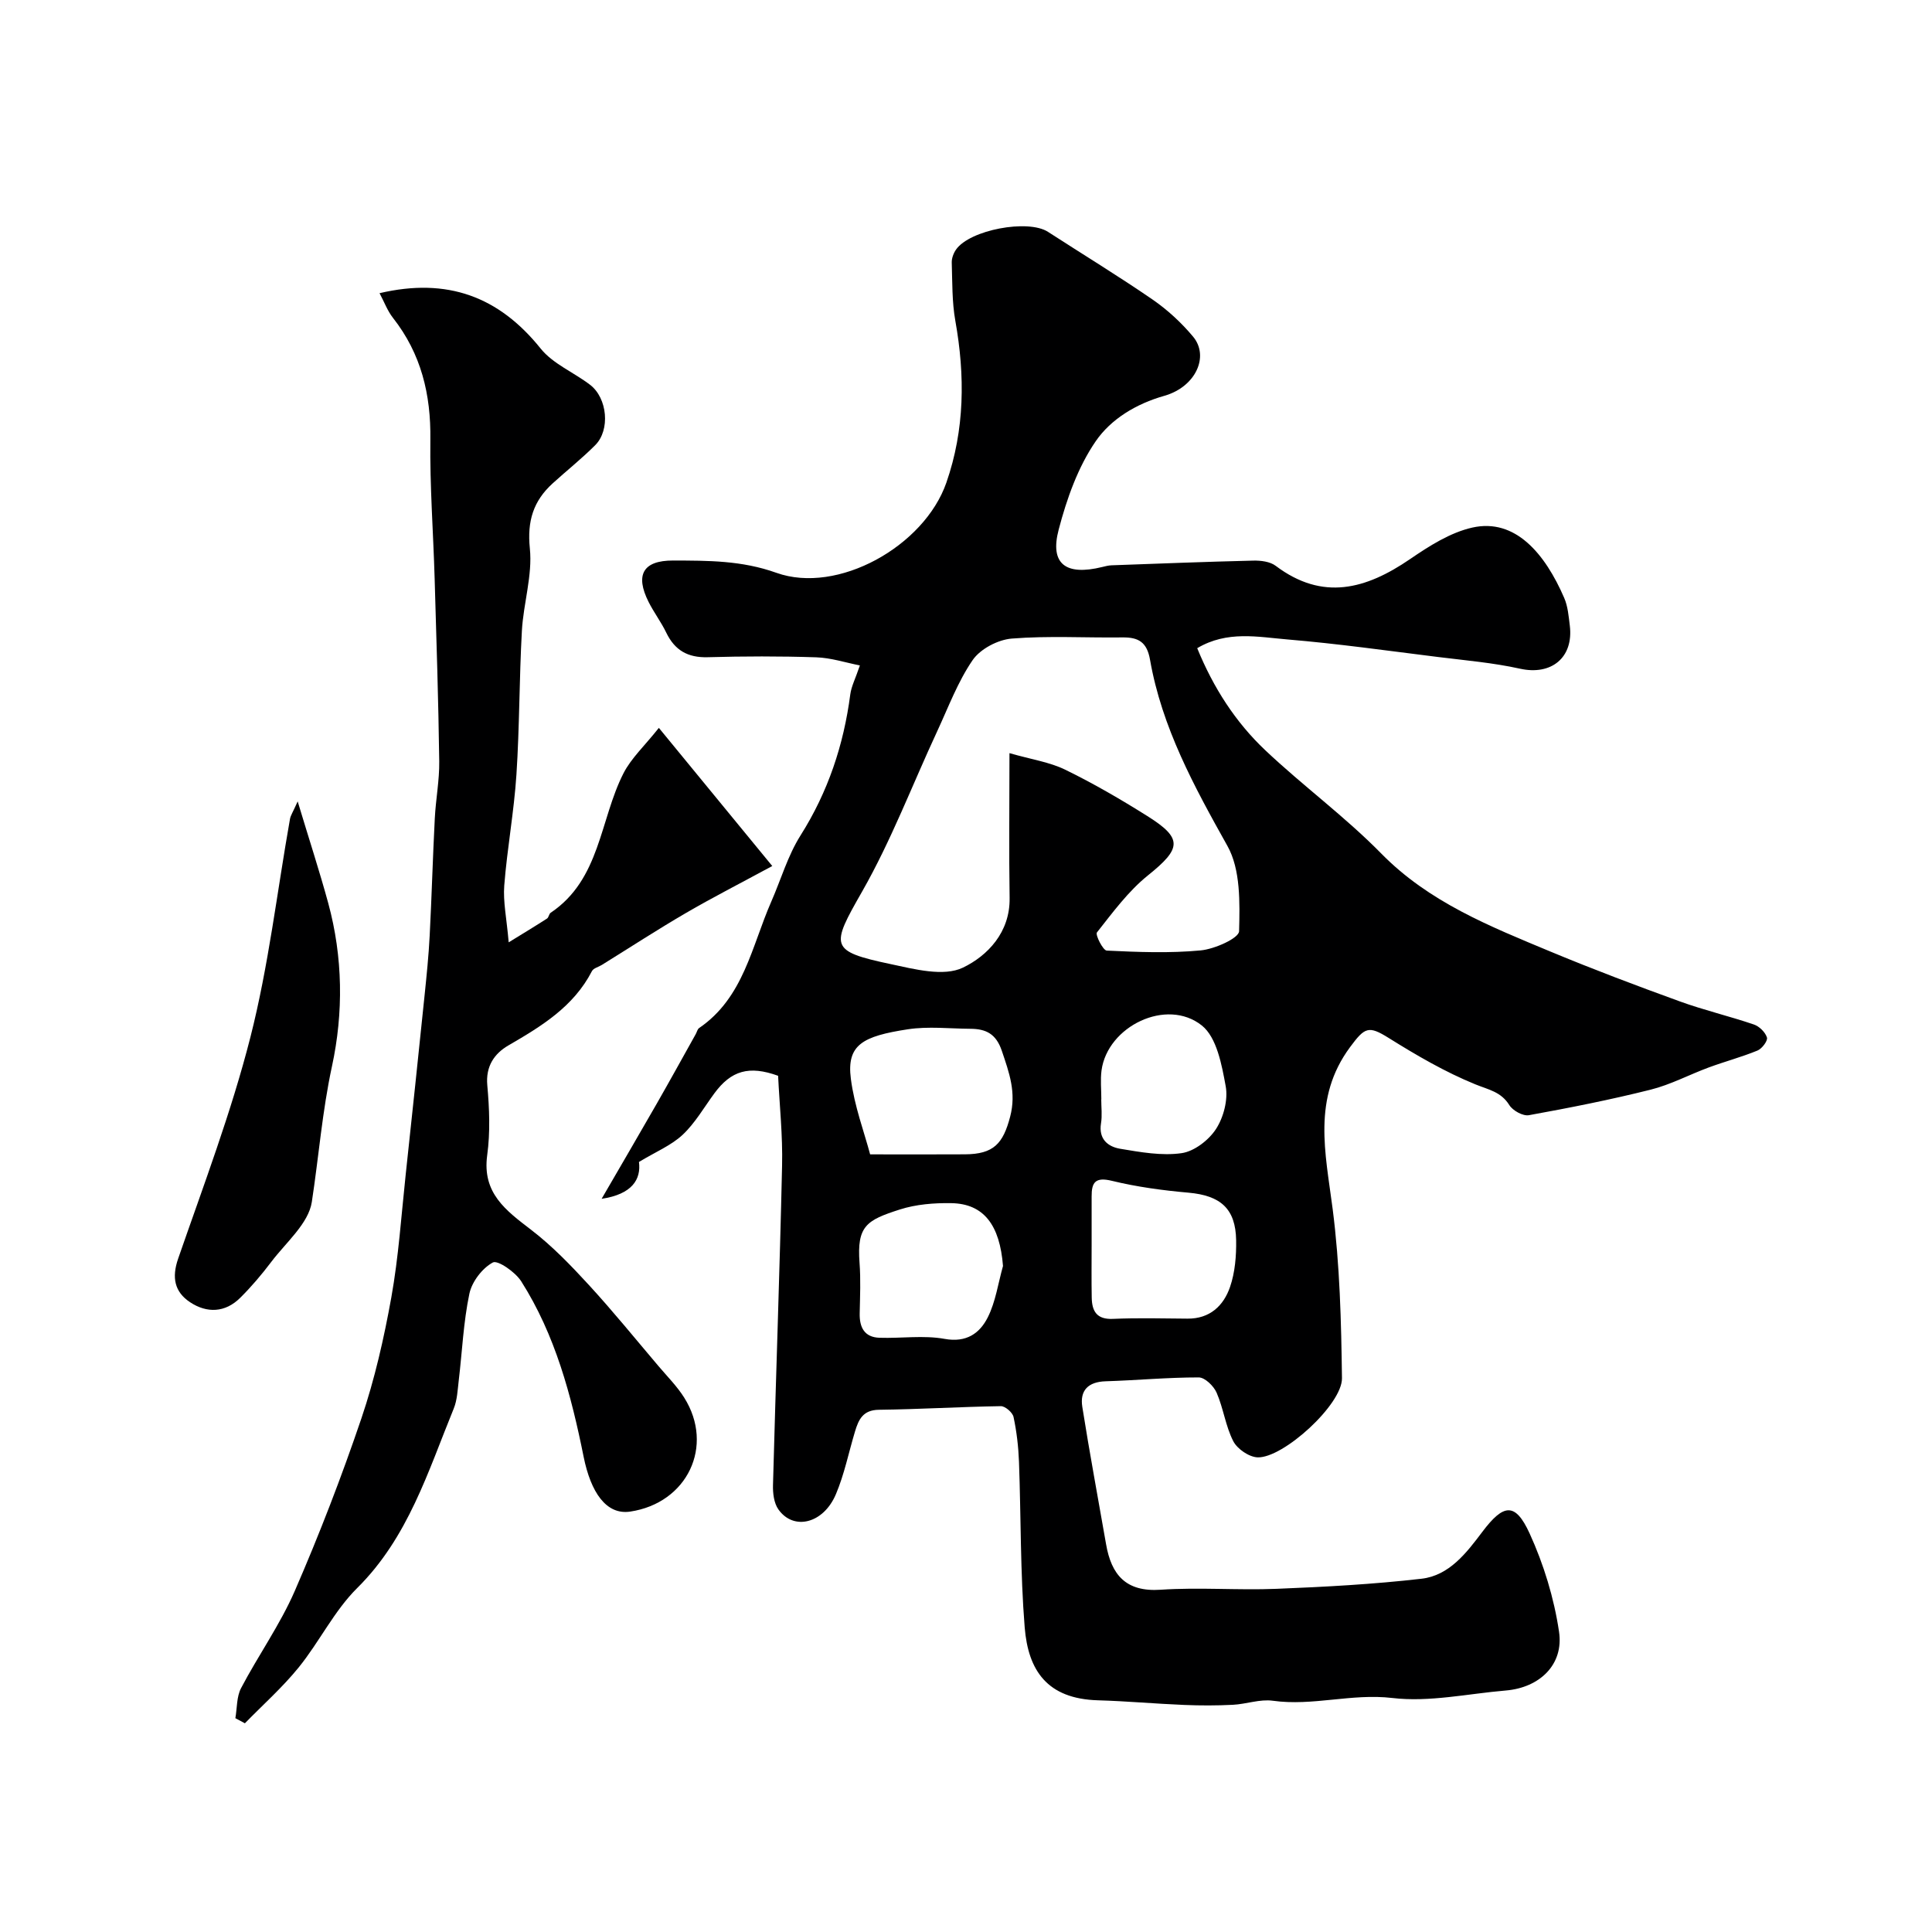
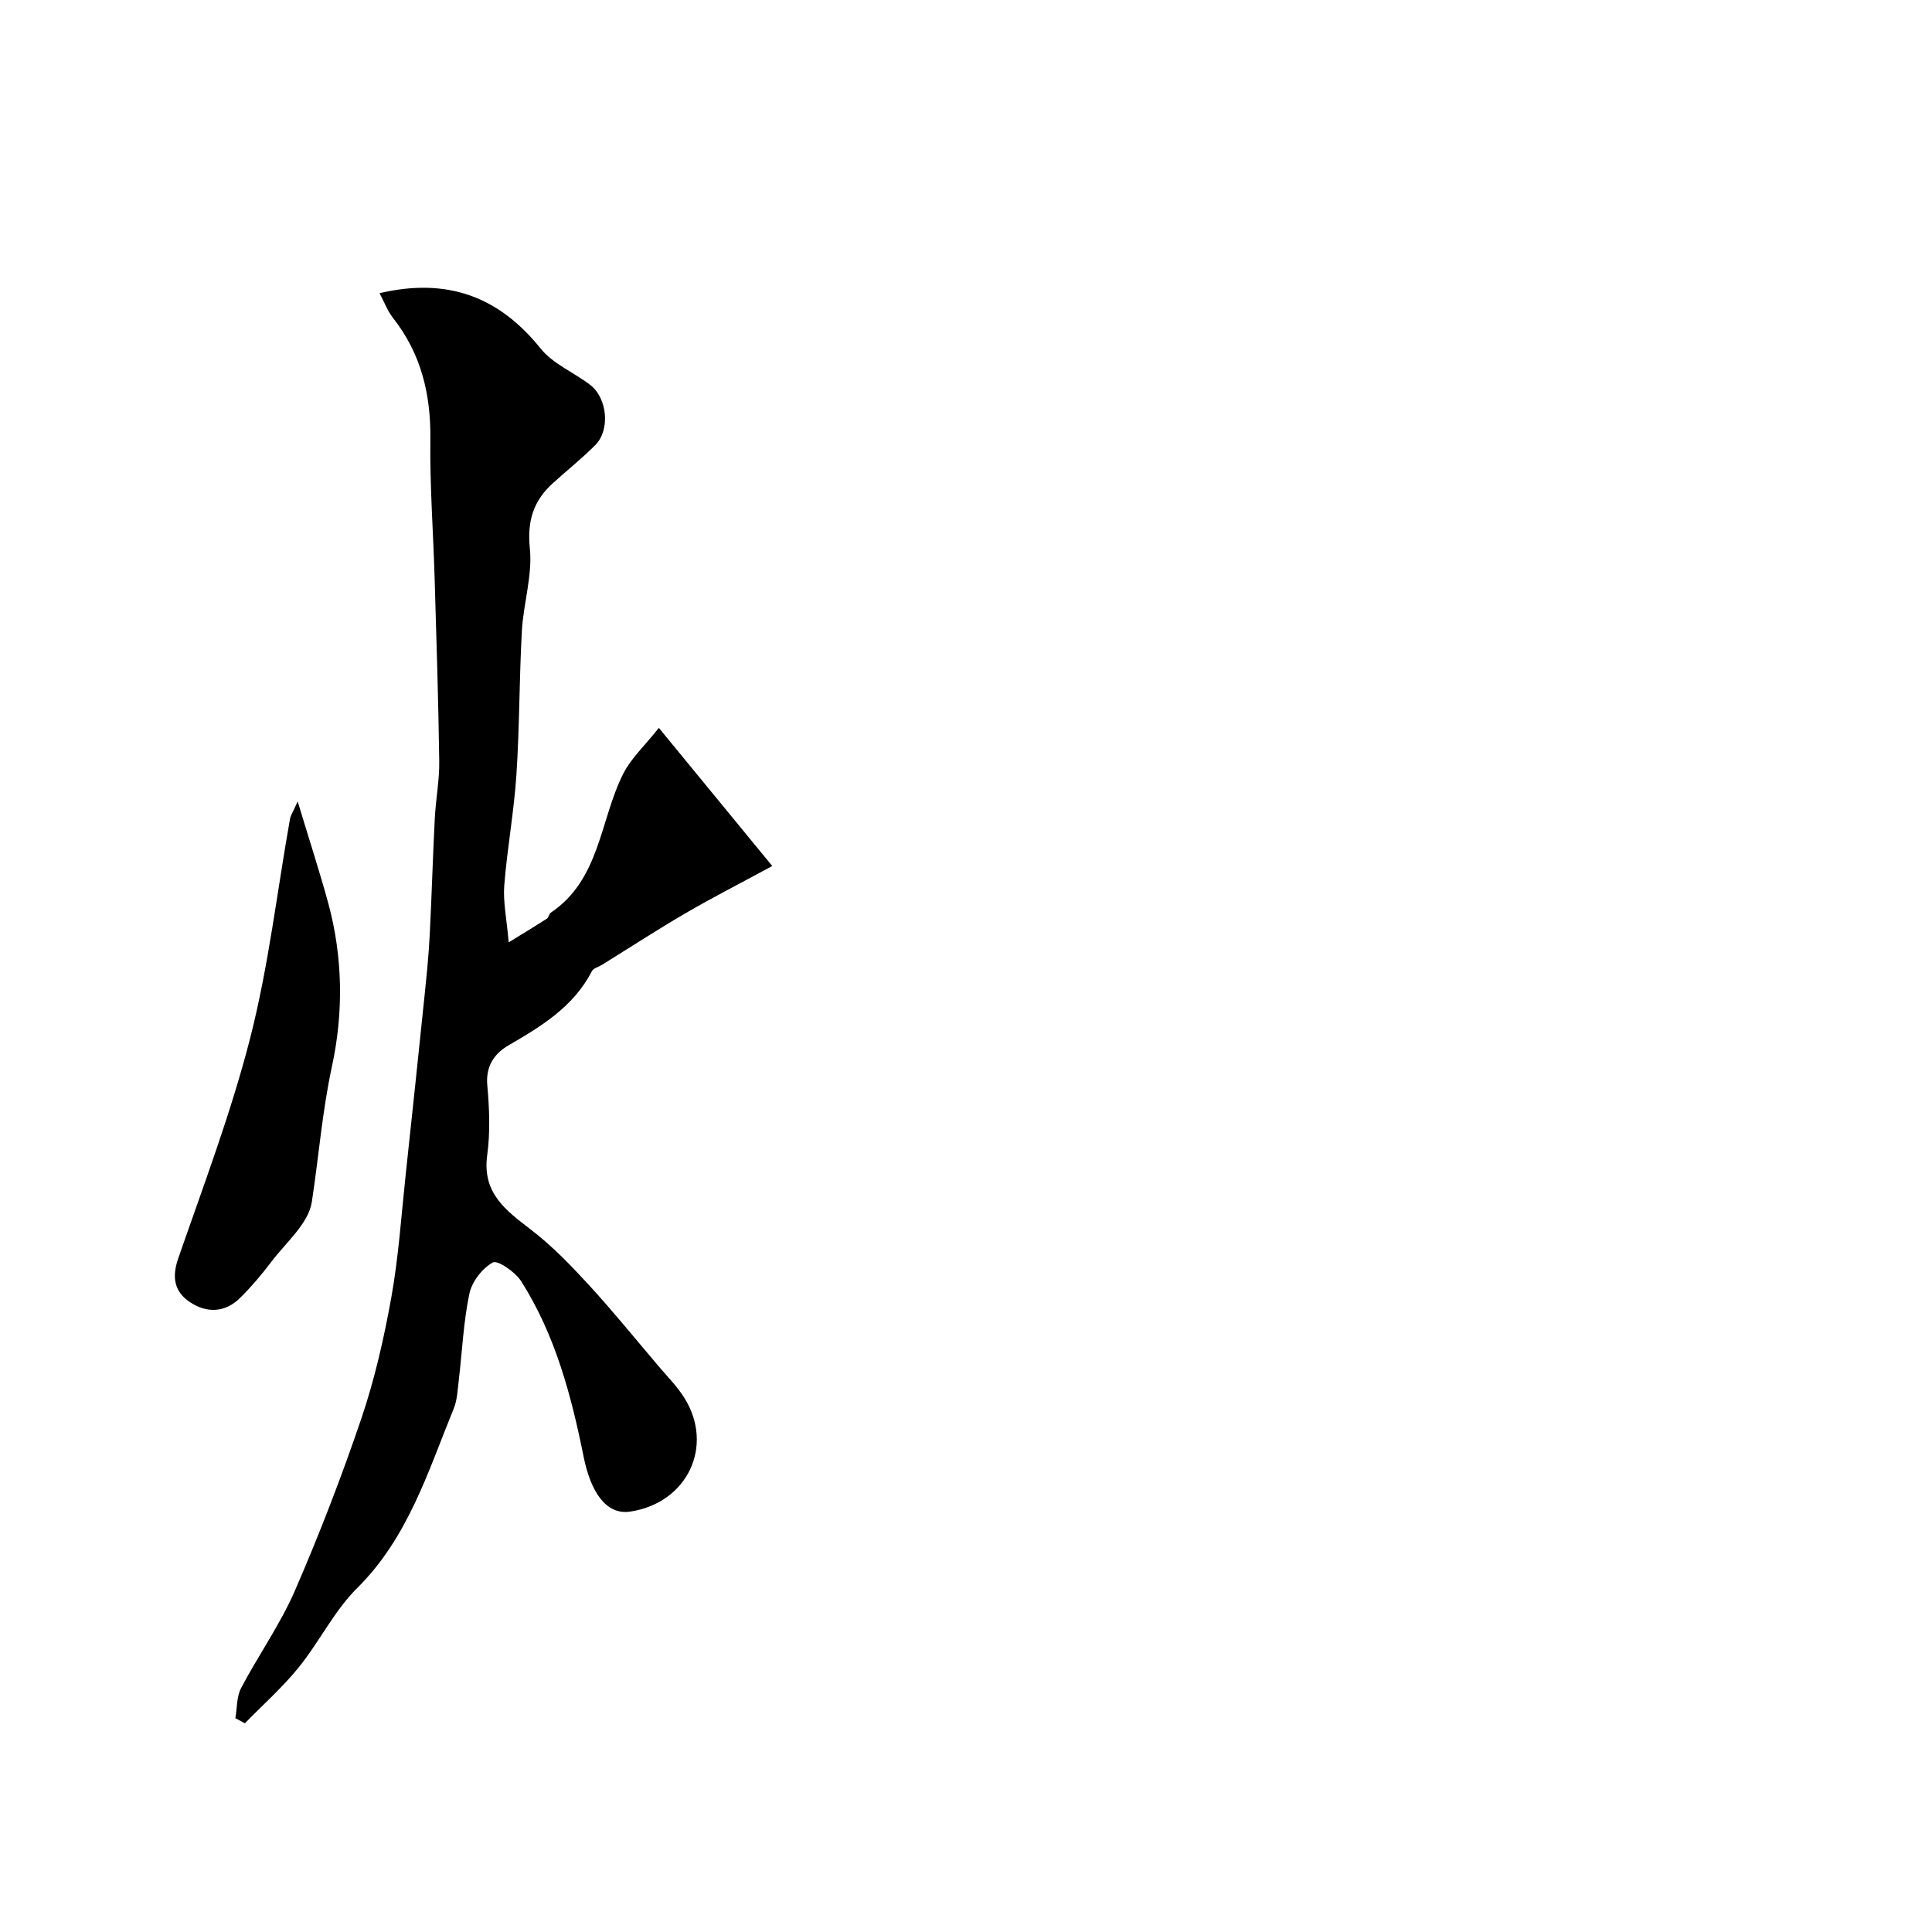
<svg xmlns="http://www.w3.org/2000/svg" enable-background="new 0 0 400 400" viewBox="0 0 400 400">
  <g fill="#000001">
-     <path d="m161.1 222.73c-6.03-2.18-9.73-1.08-13.21 3.65-2.13 2.9-3.97 6.13-6.55 8.56-2.35 2.2-5.54 3.51-9.05 5.63.47 3.59-1.41 6.69-7.73 7.63 4.09-7.06 7.77-13.33 11.38-19.64 2.74-4.79 5.41-9.63 8.1-14.45.24-.42.35-1.02.7-1.26 9.23-6.3 10.88-16.93 14.94-26.17 2.01-4.58 3.42-9.53 6.06-13.71 5.69-9.01 8.93-18.72 10.3-29.19.22-1.68 1.07-3.29 1.99-6.01-2.99-.59-6-1.58-9.04-1.68-7.49-.25-15-.23-22.49-.02-4.1.11-6.79-1.43-8.55-5.07-1.06-2.2-2.56-4.18-3.66-6.36-2.84-5.64-1.15-8.6 5.06-8.59 7.2.02 14.2-.03 21.38 2.54 12.69 4.54 30.61-5.48 35.2-18.65 3.82-10.97 3.89-22.17 1.86-33.53-.7-3.93-.61-8.02-.74-12.04-.03-.89.36-1.94.88-2.69 2.85-4.1 14.92-6.35 19.04-3.68 7.22 4.67 14.58 9.15 21.66 14.02 3.09 2.13 5.96 4.78 8.37 7.66 3.44 4.1.54 10.43-5.94 12.27-5.87 1.66-11.07 4.84-14.2 9.4-3.68 5.35-6 11.92-7.67 18.29-1.88 7.13 1.45 9.61 9.02 7.75.64-.16 1.29-.33 1.94-.35 9.77-.35 19.53-.74 29.3-.97 1.57-.04 3.5.19 4.67 1.08 9.73 7.33 18.7 4.84 27.81-1.39 3.96-2.71 8.32-5.5 12.89-6.53 8.9-2 15.07 5.41 19.03 14.56.76 1.75.92 3.79 1.16 5.72.82 6.65-3.83 10.37-10.29 8.94-5.55-1.23-11.28-1.72-16.94-2.42-10.4-1.29-20.8-2.77-31.24-3.64-6.09-.51-12.47-1.88-18.67 1.81 3.35 8.2 7.93 15.31 14.11 21.15 7.78 7.35 16.5 13.73 23.98 21.35 9.93 10.12 22.55 15.1 35.11 20.34 8.8 3.66 17.73 7.03 26.69 10.28 5.04 1.83 10.29 3.06 15.36 4.79 1.13.38 2.37 1.6 2.71 2.7.2.67-1.03 2.31-1.95 2.69-3.29 1.35-6.75 2.27-10.09 3.5-4.03 1.49-7.89 3.56-12.03 4.6-8.33 2.09-16.77 3.76-25.22 5.29-1.23.22-3.34-.95-4.05-2.09-1.73-2.78-4.3-3.18-7.04-4.3-6.24-2.54-12.17-6-17.92-9.59-4.19-2.62-4.95-2.25-8.01 1.88-7.86 10.62-5.11 21.88-3.61 33.5 1.49 11.58 1.78 23.36 1.93 35.05.07 5.44-12.16 16.57-17.46 16.39-1.77-.06-4.21-1.73-5.04-3.34-1.6-3.11-2.04-6.8-3.45-10.04-.6-1.39-2.43-3.17-3.7-3.17-6.43-.01-12.85.6-19.28.8-3.62.11-5.37 1.9-4.83 5.3 1.5 9.5 3.27 18.95 4.92 28.43 1.09 6.31 4.08 9.92 11.28 9.43 7.96-.54 16 .13 23.98-.19 10.03-.4 20.08-.94 30.05-2.09 5.75-.66 9.33-5.38 12.6-9.72 4.37-5.79 6.79-6.19 9.78.34 2.92 6.39 5.06 13.39 6.09 20.34 1.02 6.82-4.02 11.59-11.01 12.18-7.85.66-15.84 2.46-23.51 1.55-8.41-.99-16.46 1.73-24.74.57-2.66-.37-5.5.7-8.26.84-3.35.17-6.72.17-10.07.03-5.95-.24-11.9-.79-17.85-.96-10.57-.3-14.47-6.21-15.19-15.11-.92-11.39-.76-22.86-1.18-34.29-.12-3.11-.48-6.23-1.13-9.27-.2-.92-1.73-2.25-2.63-2.23-8.42.13-16.84.65-25.26.75-3.3.04-4.19 2.04-4.93 4.49-1.31 4.34-2.2 8.85-3.96 13-2.58 6.09-8.75 7.59-11.9 3.14-.93-1.31-1.17-3.37-1.12-5.07.59-22.03 1.39-44.06 1.88-66.09.15-6.26-.53-12.52-.82-18.62zm47.9-66.8c4.56 1.31 8.32 1.85 11.57 3.44 5.82 2.84 11.46 6.12 16.95 9.57 7.43 4.66 7.08 6.73.15 12.3-4.07 3.27-7.29 7.67-10.56 11.81-.38.48 1.25 3.73 2.03 3.76 6.48.31 13.02.57 19.45-.04 2.88-.27 7.91-2.52 7.95-3.97.15-5.92.32-12.77-2.41-17.65-6.89-12.31-13.57-24.53-16.03-38.56-.63-3.61-2.35-4.66-5.67-4.62-7.66.1-15.35-.37-22.96.24-2.86.23-6.5 2.14-8.09 4.45-3.09 4.5-5.04 9.79-7.37 14.8-5.14 11.06-9.5 22.57-15.52 33.13-6.5 11.38-6.8 12.32 5.92 15.02 4.92 1.05 10.97 2.64 14.95.73 5.07-2.44 9.79-7.29 9.67-14.44-.15-9.46-.03-18.92-.03-29.97zm-28.85 83.07c7.46 0 13.54.03 19.62-.01 5.97-.03 7.91-2.22 9.37-7.79 1.32-5.01-.2-9.11-1.72-13.63-1.2-3.56-3.31-4.55-6.51-4.57-4.32-.03-8.72-.54-12.93.1-9.32 1.43-12.73 3.17-11.82 10.24.72 5.65 2.79 11.12 3.99 15.66zm45.86 18.69c0 3.65-.05 7.3.02 10.95.05 2.81 1.01 4.57 4.4 4.42 5.13-.23 10.28-.09 15.43-.05 4.62.04 7.47-2.67 8.81-6.57 1.03-3.01 1.31-6.42 1.26-9.64-.1-6.59-3.25-9.28-9.87-9.87-5.32-.47-10.66-1.19-15.84-2.45-3.44-.84-4.23.3-4.21 3.26.01 3.32-.01 6.64 0 9.95zm-18.35 4.42c-.66-8.45-3.95-12.9-10.71-13.01-3.56-.06-7.31.24-10.67 1.32-6.86 2.2-8.9 3.39-8.32 11.05.26 3.47.1 6.98.03 10.47-.06 2.91 1 4.93 4.1 5.03 4.5.15 9.11-.56 13.47.23 4.55.83 7.29-1.17 8.95-4.46 1.63-3.24 2.14-7.06 3.15-10.63zm20.36-34.51c-.01 0-.02 0-.02 0 0 1.66.22 3.36-.05 4.99-.52 3.25 1.43 4.82 3.97 5.25 4.2.7 8.59 1.5 12.71.91 2.62-.37 5.63-2.69 7.13-5 1.57-2.42 2.52-6.06 2.01-8.85-.81-4.43-1.85-10.11-4.94-12.58-7.28-5.81-19.53.15-20.77 9.29-.26 1.96-.04 3.99-.04 5.99z" />
    <path d="m136.41 150.7c8.43 10.27 15.9 19.37 23.48 28.6-6.67 3.61-12.37 6.52-17.9 9.74-5.89 3.43-11.6 7.15-17.39 10.74-.69.43-1.72.66-2.04 1.27-3.81 7.39-10.47 11.43-17.33 15.41-2.88 1.68-4.7 4.29-4.34 8.24.43 4.79.63 9.73-.02 14.47-1.07 7.86 3.87 11.44 9.12 15.47 4.34 3.33 8.21 7.35 11.93 11.4 5 5.44 9.66 11.2 14.45 16.84 1.81 2.13 3.81 4.14 5.29 6.49 6.3 10.01.64 21.83-11.19 23.59-4.97.74-8.15-4.01-9.63-11.32-2.55-12.68-5.87-25.26-12.93-36.36-1.22-1.92-4.86-4.44-5.87-3.9-2.2 1.19-4.34 3.99-4.86 6.47-1.24 5.9-1.49 12.01-2.21 18.03-.23 1.94-.31 3.99-1.03 5.75-5.34 13.08-9.45 26.71-19.99 37.16-4.77 4.73-7.82 11.13-12.1 16.42-3.36 4.15-7.41 7.74-11.15 11.58-.66-.35-1.31-.71-1.97-1.06.37-2.1.24-4.45 1.19-6.24 3.56-6.78 8.07-13.12 11.11-20.1 5.09-11.71 9.7-23.66 13.8-35.75 2.75-8.12 4.67-16.58 6.19-25.03 1.5-8.37 2.06-16.91 2.97-25.38 1.34-12.4 2.64-24.8 3.92-37.2.42-4.09.84-8.19 1.05-12.3.42-8.1.64-16.2 1.06-24.3.2-3.94.97-7.87.92-11.8-.17-12.6-.58-25.2-.95-37.8-.28-9.6-1.01-19.21-.89-28.8.13-9.36-1.9-17.79-7.74-25.22-1.14-1.45-1.8-3.28-2.78-5.11 14.04-3.29 24.71.7 33.36 11.47 2.56 3.18 6.86 4.92 10.23 7.5 3.6 2.76 4.2 9.35 1.07 12.49-2.79 2.8-5.9 5.26-8.83 7.93-3.98 3.63-5.29 7.78-4.71 13.46.57 5.57-1.33 11.34-1.65 17.06-.55 9.92-.48 19.88-1.13 29.79-.5 7.67-1.92 15.28-2.52 22.94-.26 3.35.49 6.78.92 11.76 3.1-1.91 5.54-3.38 7.93-4.92.37-.24.4-.97.77-1.21 10.29-6.91 10.14-19.21 15.07-28.88 1.61-3.14 4.38-5.68 7.32-9.39z" />
    <path d="m61.63 165.92c2.38 7.9 4.52 14.44 6.33 21.07 3.04 11.17 3.17 22.69.77 33.78-2.02 9.35-2.74 18.74-4.17 28.08-.68 4.46-5.34 8.37-8.38 12.39-1.98 2.62-4.12 5.15-6.45 7.46-3.11 3.09-6.89 3.22-10.38.91-3.21-2.13-3.83-5.09-2.46-9.04 5.26-15.18 10.99-30.28 14.95-45.82 3.77-14.8 5.52-30.12 8.2-45.2.13-.73.61-1.42 1.59-3.63z" />
  </g>
</svg>